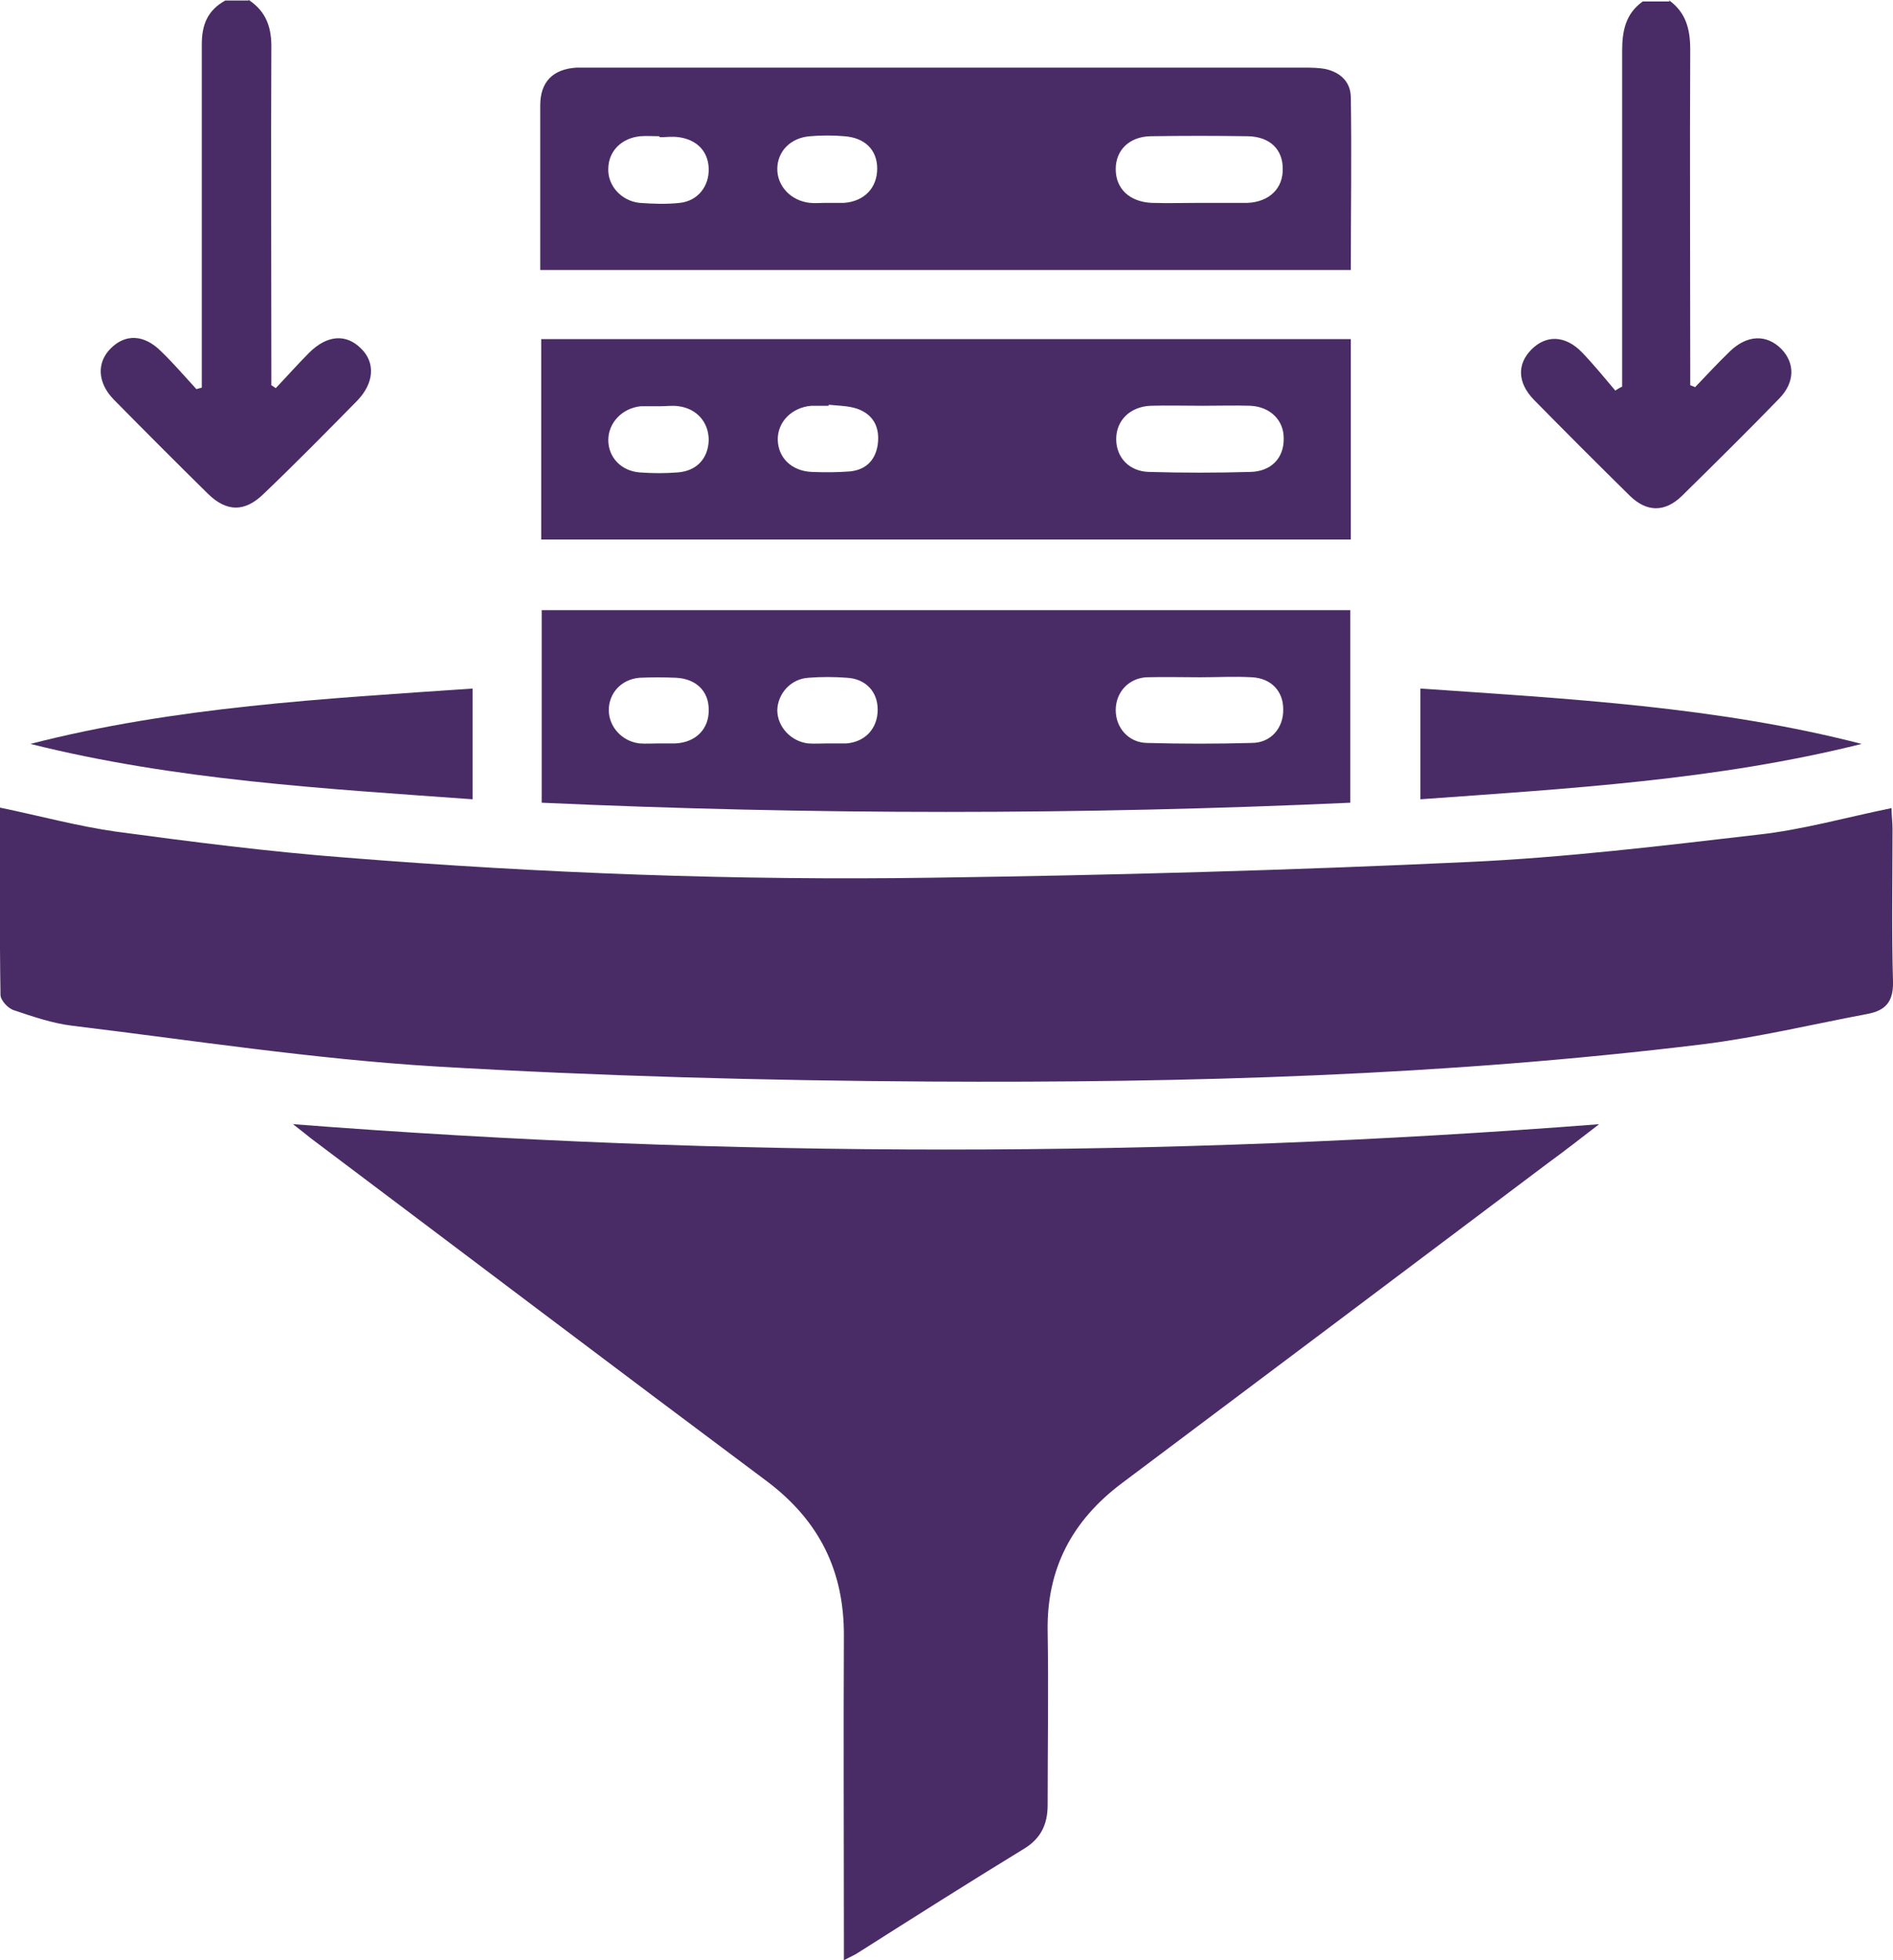
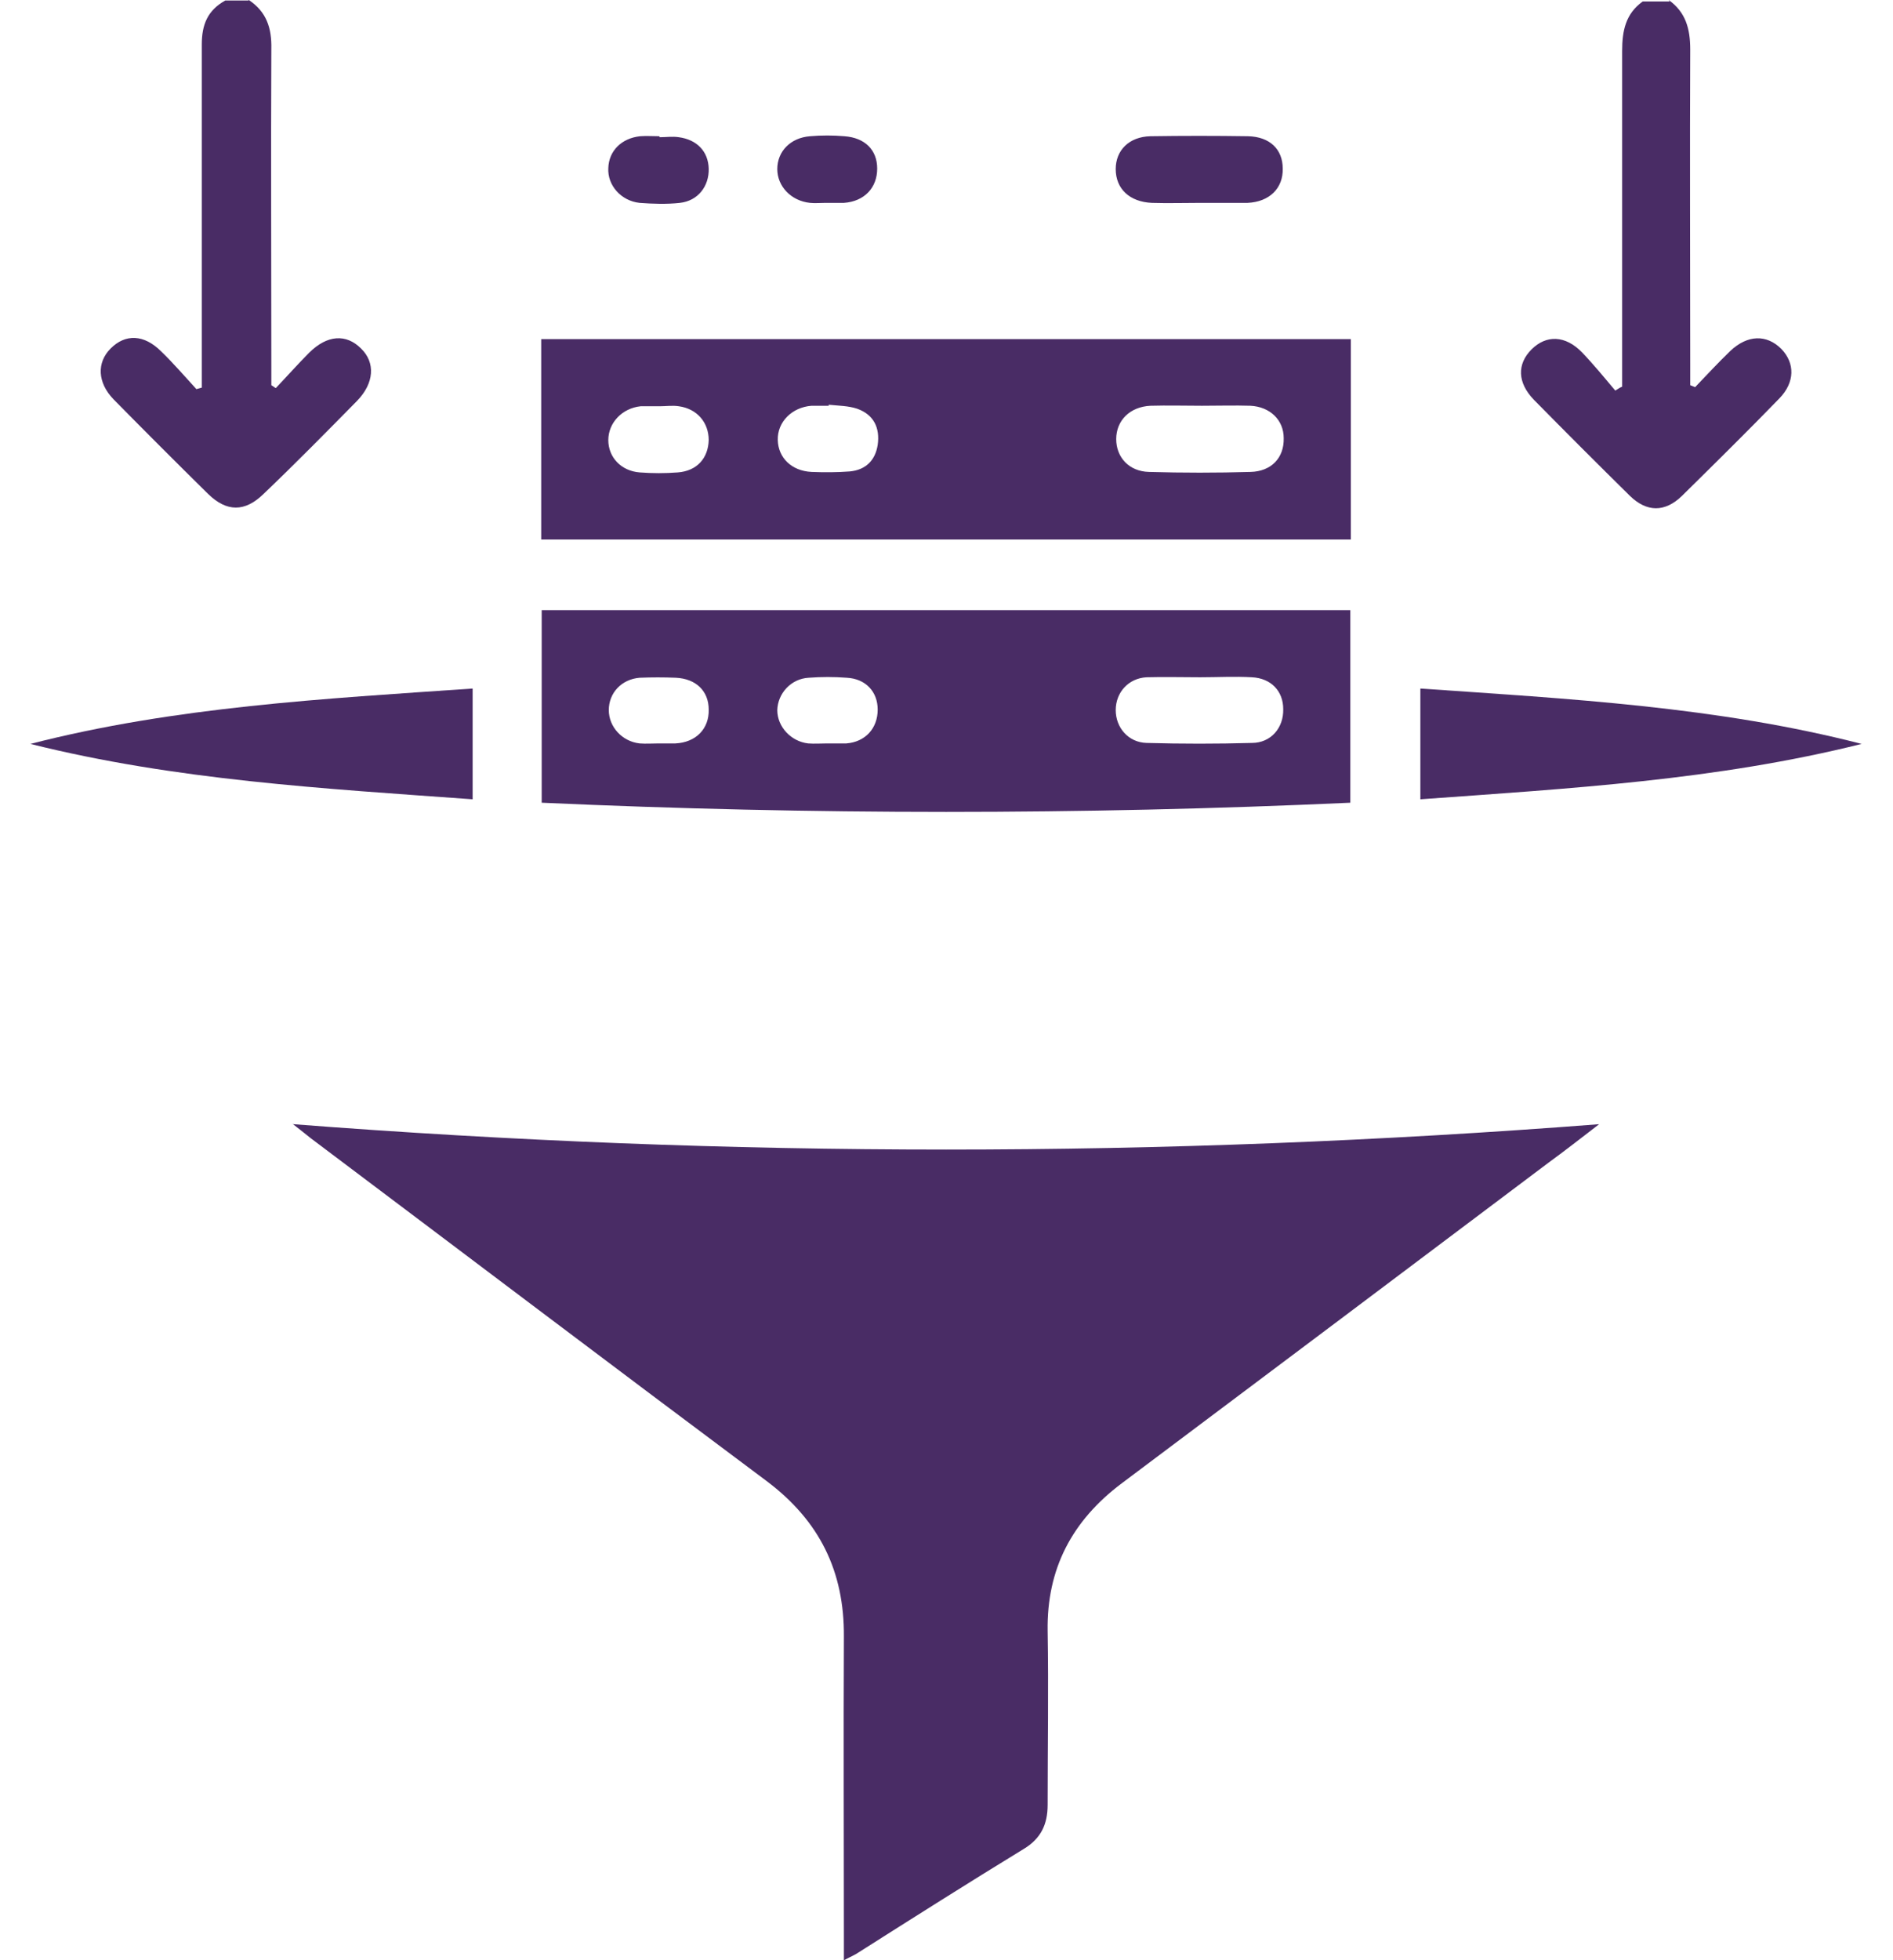
<svg xmlns="http://www.w3.org/2000/svg" id="Layer_1" data-name="Layer 1" viewBox="0 0 38.65 40">
  <defs>
    <style>
      .cls-1 {
        fill: #492c65;
      }
    </style>
  </defs>
  <path class="cls-1" d="M5.08,0c.36,.24,.47,.57,.46,1-.01,2.15,0,4.29,0,6.44,0,.14,0,.28,0,.42,.03,.02,.06,.04,.09,.06,.23-.24,.45-.49,.68-.72,.37-.37,.76-.39,1.06-.09,.3,.29,.27,.71-.08,1.07-.63,.64-1.26,1.28-1.91,1.9-.38,.37-.75,.37-1.13,0-.65-.64-1.29-1.28-1.93-1.93-.33-.34-.35-.75-.06-1.04,.3-.3,.68-.29,1.03,.06,.25,.24,.48,.51,.72,.77,.04-.01,.07-.02,.11-.03,0-.13,0-.26,0-.4,0-2.2,0-4.4,0-6.6,0-.41,.12-.7,.48-.9h.47Z" />
  <path class="cls-1" d="M34.07,0c.35,.25,.44,.59,.44,1.01-.01,2.13,0,4.27,0,6.4,0,.15,0,.3,0,.45,.03,.01,.07,.03,.1,.04,.24-.25,.47-.5,.72-.74,.35-.33,.74-.34,1.04-.04,.28,.29,.28,.68-.04,1.01-.65,.67-1.32,1.33-1.99,1.99-.35,.34-.72,.33-1.06,0-.66-.65-1.31-1.3-1.96-1.96-.34-.35-.35-.73-.05-1.03,.3-.3,.69-.29,1.03,.06,.24,.25,.46,.52,.68,.78,.05-.03,.09-.06,.14-.08v-.41c0-2.15,0-4.29,0-6.44,0-.41,.07-.76,.42-1.01h.55Z" />
-   <path class="cls-1" d="M0,16.48c.82,.17,1.59,.38,2.37,.49,1.56,.21,3.12,.41,4.69,.53,3.99,.32,7.98,.47,11.98,.41,3.64-.05,7.29-.15,10.93-.32,1.98-.09,3.96-.33,5.94-.56,.9-.1,1.78-.35,2.71-.54,0,.15,.02,.28,.02,.42,0,1.04-.02,2.08,.01,3.12,.01,.42-.16,.59-.52,.66-1.12,.21-2.24,.48-3.37,.62-5.24,.64-10.51,.79-15.78,.76-3.37-.02-6.74-.11-10.11-.31-2.47-.15-4.93-.53-7.4-.83-.41-.05-.81-.19-1.2-.32-.11-.04-.26-.2-.26-.31-.02-1.26-.01-2.52-.01-3.82Z" />
  <path class="cls-1" d="M5.99,22.94c8.92,.69,17.74,.69,26.66,0-.39,.3-.71,.55-1.04,.79-2.9,2.18-5.8,4.36-8.71,6.54-1.01,.76-1.53,1.74-1.51,3.01,.02,1.18,0,2.37,0,3.55,0,.4-.14,.69-.49,.9-1.13,.69-2.25,1.4-3.37,2.11-.07,.05-.15,.08-.3,.16,0-.2,0-.33,0-.47,0-2.04-.01-4.09,0-6.13,.01-1.34-.5-2.37-1.58-3.18-3.11-2.32-6.2-4.66-9.3-6.99-.1-.08-.2-.16-.38-.3Z" />
  <path class="cls-1" d="M27.58,6.92v4.09H11.05V6.92H27.58Zm-3.04,1.36c-.35,0-.7-.01-1.05,0-.42,.02-.7,.3-.7,.68,0,.37,.26,.66,.67,.67,.69,.02,1.38,.02,2.07,0,.43-.01,.69-.29,.68-.69,0-.37-.28-.64-.68-.66-.32-.01-.65,0-.98,0Zm-7.62-.02s0,.02,0,.02c-.12,0-.23,0-.35,0-.4,.03-.7,.33-.69,.7,.01,.36,.28,.63,.69,.65,.26,.01,.52,.01,.78-.01,.32-.03,.52-.22,.57-.54,.05-.35-.08-.62-.42-.74-.18-.06-.38-.06-.57-.08Zm-3.45,.03s0,0,0,0c-.13,0-.26,0-.39,0-.38,.04-.66,.34-.66,.69,0,.35,.26,.63,.64,.66,.26,.02,.52,.02,.78,0,.39-.03,.62-.29,.63-.66,0-.36-.24-.64-.61-.69-.13-.02-.26,0-.39,0Z" />
-   <path class="cls-1" d="M27.58,5.51H11.03c0-.64,0-1.26,0-1.88,0-.49,0-.99,0-1.48,0-.48,.26-.74,.74-.77,.09,0,.18,0,.27,0,4.85,0,9.71,0,14.56,0,.16,0,.32,0,.47,.03,.3,.07,.5,.26,.51,.56,.02,1.17,0,2.34,0,3.54Zm-3.09-1.37c.33,0,.65,0,.98,0,.45-.02,.73-.3,.72-.7,0-.39-.26-.65-.71-.66-.66-.01-1.33-.01-1.99,0-.44,.01-.71,.29-.71,.67,0,.4,.28,.67,.74,.69,.33,.01,.65,0,.98,0Zm-11.03-1.36s0,0,0,0c-.13,0-.26-.01-.39,0-.38,.04-.64,.3-.65,.65-.02,.35,.26,.67,.64,.71,.27,.02,.55,.03,.82,0,.37-.04,.6-.34,.59-.7-.01-.35-.24-.59-.61-.64-.13-.02-.26,0-.39,0Zm3.38,1.36s0,0,0,0c.13,0,.26,0,.39,0,.42-.03,.68-.31,.68-.7,0-.38-.25-.63-.67-.66-.23-.02-.47-.02-.7,0-.4,.03-.67,.31-.67,.67,0,.35,.28,.65,.67,.69,.1,.01,.21,0,.31,0Z" />
+   <path class="cls-1" d="M27.58,5.51H11.03Zm-3.09-1.37c.33,0,.65,0,.98,0,.45-.02,.73-.3,.72-.7,0-.39-.26-.65-.71-.66-.66-.01-1.33-.01-1.99,0-.44,.01-.71,.29-.71,.67,0,.4,.28,.67,.74,.69,.33,.01,.65,0,.98,0Zm-11.03-1.36s0,0,0,0c-.13,0-.26-.01-.39,0-.38,.04-.64,.3-.65,.65-.02,.35,.26,.67,.64,.71,.27,.02,.55,.03,.82,0,.37-.04,.6-.34,.59-.7-.01-.35-.24-.59-.61-.64-.13-.02-.26,0-.39,0Zm3.38,1.36s0,0,0,0c.13,0,.26,0,.39,0,.42-.03,.68-.31,.68-.7,0-.38-.25-.63-.67-.66-.23-.02-.47-.02-.7,0-.4,.03-.67,.31-.67,.67,0,.35,.28,.65,.67,.69,.1,.01,.21,0,.31,0Z" />
  <path class="cls-1" d="M27.57,16.38c-5.51,.25-10.99,.25-16.51,0v-3.93H27.57v3.93Zm-3.07-2.56h0c-.36,0-.73-.01-1.09,0-.37,.02-.63,.31-.63,.67,0,.36,.26,.66,.63,.67,.72,.02,1.43,.02,2.15,0,.39,0,.65-.31,.64-.69,0-.37-.25-.63-.64-.65-.35-.02-.7,0-1.05,0Zm-11.06,1.35s0,0,0,0c.12,0,.23,0,.35,0,.42-.02,.69-.3,.68-.69,0-.38-.26-.63-.67-.65-.25-.01-.49-.01-.74,0-.37,.03-.63,.31-.63,.66,0,.34,.27,.64,.63,.68,.13,.01,.26,0,.39,0Zm3.45,0c.13,0,.26,0,.39,0,.39-.03,.64-.31,.64-.69,0-.37-.25-.63-.63-.65-.26-.02-.52-.02-.78,0-.36,.02-.63,.32-.64,.66,0,.34,.28,.64,.63,.68,.13,.01,.26,0,.39,0Z" />
  <path class="cls-1" d="M9.65,14.05v2.26c-3.05-.22-6.07-.39-9.03-1.13,2.96-.76,5.99-.92,9.03-1.13Z" />
  <path class="cls-1" d="M29,16.31v-2.26c3.03,.21,6.06,.37,9.01,1.13-2.96,.74-5.97,.91-9.01,1.13Z" />
</svg>